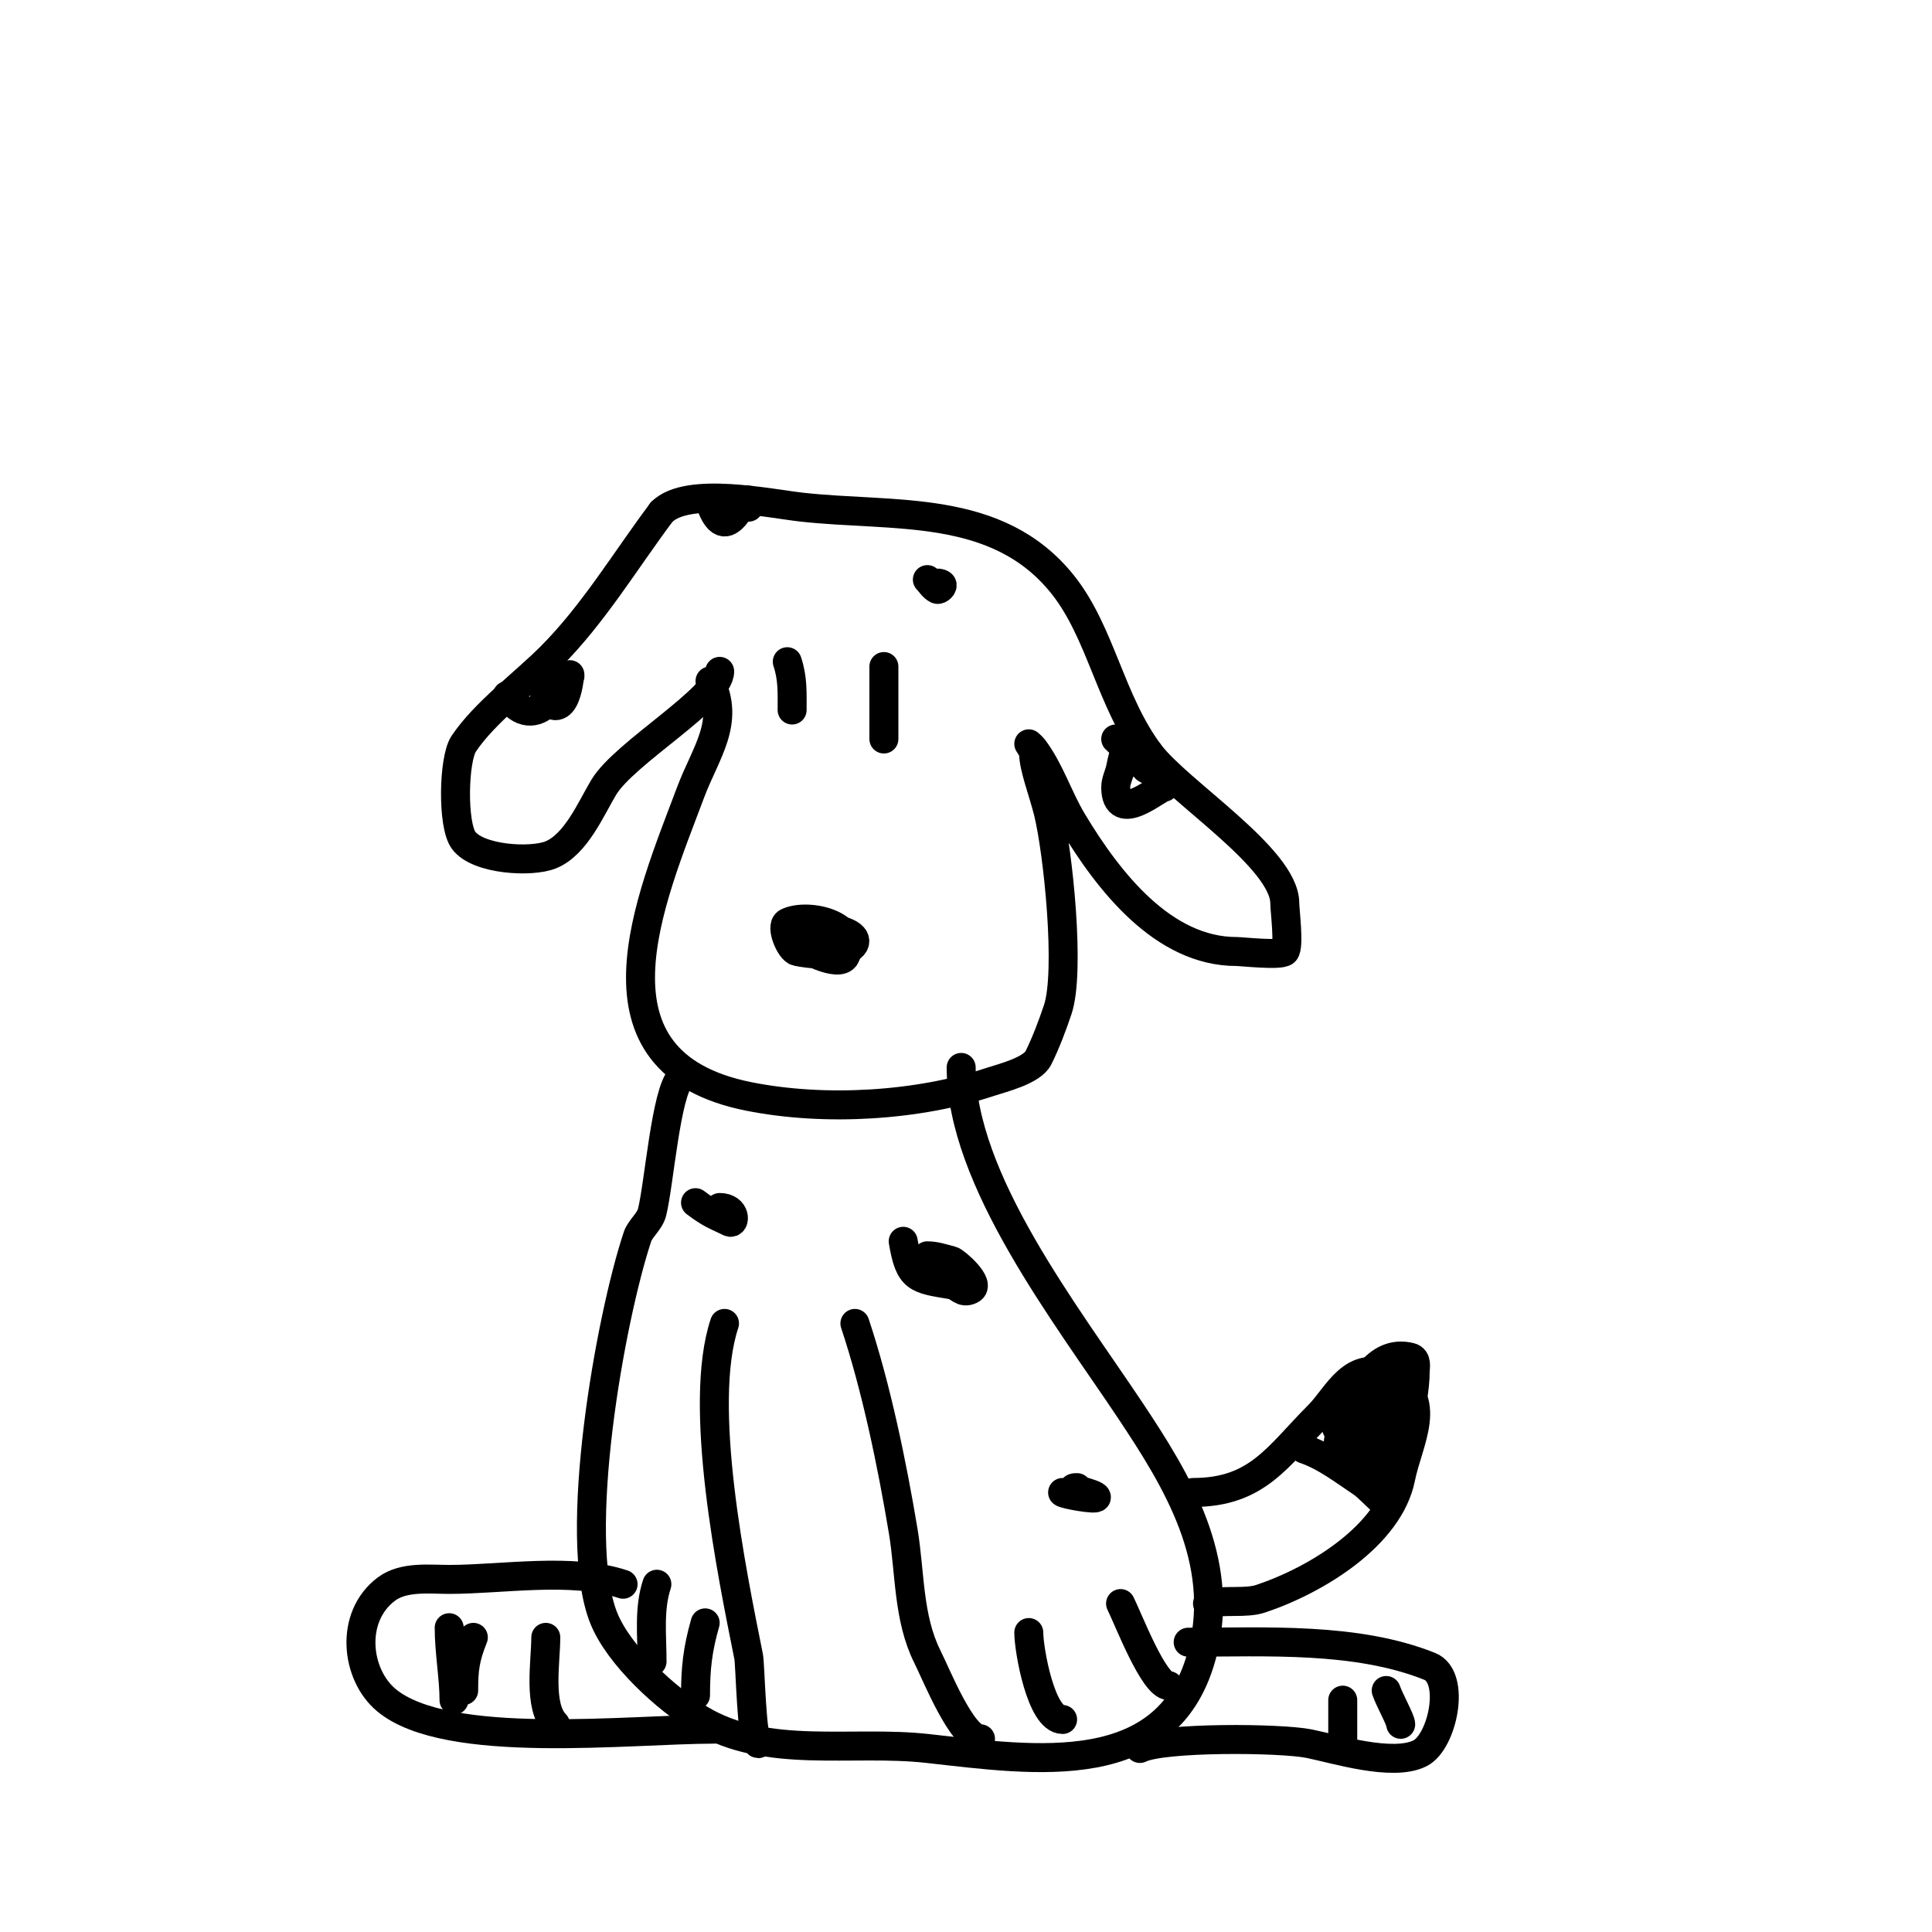
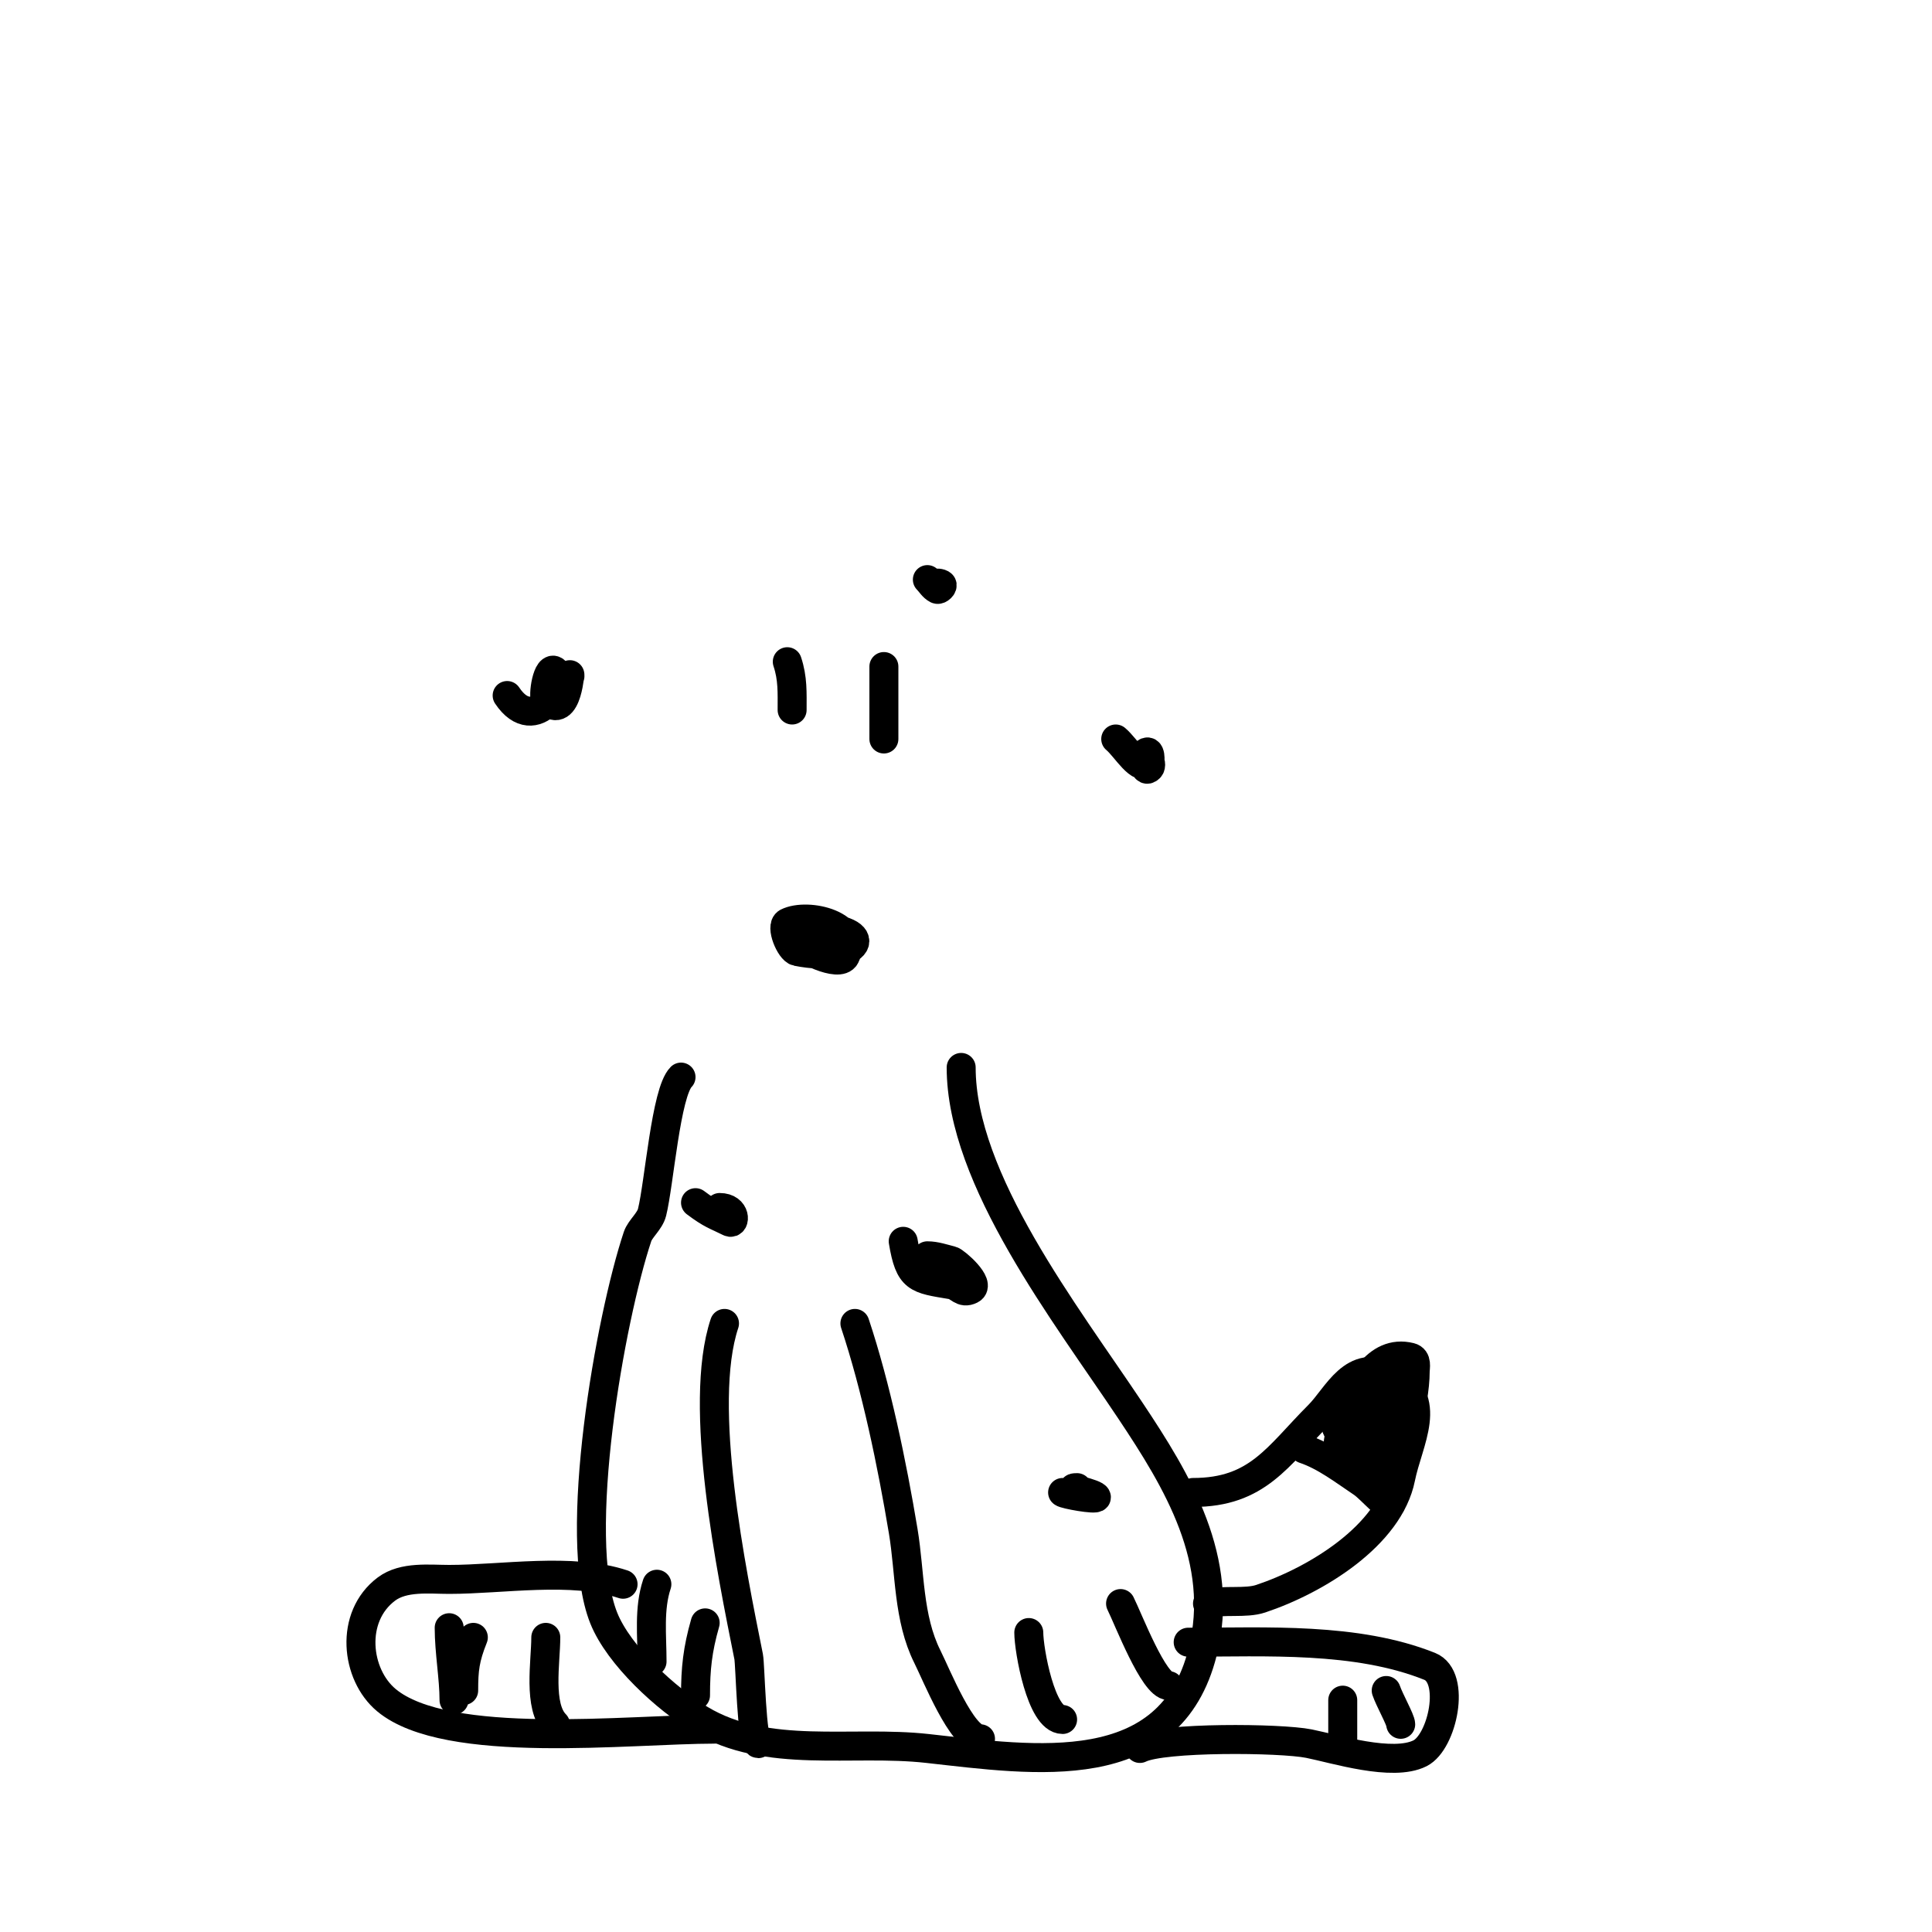
<svg xmlns="http://www.w3.org/2000/svg" viewBox="0 0 400 400" version="1.1">
  <g fill="none" stroke="#000000" stroke-width="6" stroke-linecap="round" stroke-linejoin="round">
-     <path d="M147,141c4.268,8.536 -0.94,14.84 -4,23c-8.362,22.298 -23.29,55.942 12,63c15.977,3.195 35.225,1.925 50,-3c2.37,-0.79 8.648,-2.295 10,-5c1.489,-2.978 2.924,-6.773 4,-10c2.637,-7.912 0.055,-32.78 -2,-41c-0.99,-3.959 -3,-9.137 -3,-12c0,-0.598 -1,-2 -1,-2c0,0 0.717,0.623 1,1c3.361,4.481 5.15,10.25 8,15c7.537,12.561 18.843,27 34,27c1.106,0 9.1,0.9 10,0c0.979,-0.979 0,-8.617 0,-10c0,-9.312 -22.057,-23.076 -28,-31c-8.12,-10.827 -10.085,-25.106 -18,-35c-13.525,-16.906 -34.845,-13.872 -54,-16c-6.646,-0.738 -23.639,-4.361 -29,1" />
-     <path d="M137,106c-7.502,10.003 -14.114,21.114 -23,30c-5.492,5.492 -13.719,11.579 -18,18c-2.12,3.18 -2.391,16.812 0,20c3.014,4.018 13.982,4.607 18,3c5.23,-2.092 8.369,-9.616 11,-14c4.303,-7.172 24,-18.447 24,-24" />
    <path d="M141,223c-3.132,3.132 -4.523,22.093 -6,28c-0.466,1.863 -2.469,3.407 -3,5c-5.621,16.862 -13.75,62.125 -7,79c3.111,7.777 12.93,16.758 20,21c13.803,8.282 31.309,4.257 47,6c22.414,2.49 50.279,6.883 57,-20c4.746,-18.985 -5.187,-35.281 -15,-50c-13.357,-20.036 -35,-47.778 -35,-71" />
    <path d="M250,332c3.363,-0.841 7.906,0.031 11,-1c11.55,-3.85 26.619,-13.093 29,-25c1.529,-7.645 7.124,-16.438 -2,-21c-7.942,-3.971 -11.033,4.033 -15,8c-8.486,8.486 -12.605,16 -26,16" />
    <path d="M270,300c4.332,1.444 8.238,4.492 12,7c2,1.333 6,6.404 6,4c0,-6.138 -2.496,-10.992 -5,-16c-1.362,-2.725 -3.42,7.527 -2,8c9.043,3.014 12,-13.008 12,-19c0,-0.911 0.471,-2.632 -1,-3c-7.145,-1.786 -10.915,6.441 -13,12c-0.944,2.516 -3.236,6.509 -1,8c8.466,5.644 10,-6.109 10,-11c0,-0.667 0.632,-1.789 0,-2c-4.362,-1.454 -8.208,1.416 -10,5c-0.471,0.943 -1.943,2.529 -1,3c11.768,5.884 8.962,-14.406 6,-7c-0.495,1.238 0,2.667 0,4" />
    <path d="M177,274c4.397,13.19 7.676,29.058 10,43c1.432,8.593 0.999,17.998 5,26c1.941,3.882 7.179,17 11,17" />
    <path d="M150,274c-5.646,16.938 1.477,51.384 5,69c0.334,1.672 0.6,18 2,18" />
    <path d="M213,338c0,3.587 2.535,18 7,18" />
    <path d="M232,332c1.613,3.227 6.874,17 10,17" />
    <path d="M136,328c-1.686,5.058 -1,10.675 -1,16" />
    <path d="M146,336c-1.588,5.557 -2,9.499 -2,15" />
    <path d="M236,362c4.742,-2.371 29.037,-2.193 35,-1c5.422,1.084 17.292,4.854 23,2c4.652,-2.326 7.533,-15.787 2,-18c-15.181,-6.072 -33.845,-5 -50,-5" />
    <path d="M278,352c0,2.667 0,5.333 0,8" />
    <path d="M287,350c0.641,1.924 3,6.088 3,7" />
    <path d="M129,328c-10.583,-3.528 -24.984,-1 -36,-1c-4.095,0 -9.436,-0.673 -13,2c-7.66,5.745 -6.363,17.698 0,23c12.558,10.465 50.354,6 68,6" />
    <path d="M98,339c-1.739,4.347 -2,6.652 -2,11" />
    <path d="M113,339c0,5.014 -1.66,14.34 2,18" />
    <path d="M93,337c0,5.016 1,10.336 1,15" />
    <path d="M165,195c0.68,1.36 8.773,5.454 10,3c3.288,-6.575 -7.812,-9.094 -12,-7c-1.483,0.741 0.613,5.723 2,6c13.097,2.619 17.381,-5 3,-5" />
    <path d="M163,137c1.152,3.456 1,6.383 1,10" />
    <path d="M183,138c0,5 0,10 0,15" />
    <path d="M234,163" />
-     <path d="M234,154c-1.269,1.269 -1.648,3.24 -2,5c-0.27,1.348 -1,2.626 -1,4c0,7.963 8.766,0 10,0" />
    <path d="M187,257c1.304,7.827 2.79,7.798 10,9c1.592,0.265 2.153,1.924 4,1c2.225,-1.113 -3.22,-5.805 -4,-6c-1.649,-0.412 -3.3,-1 -5,-1" />
    <path d="M144,249c3.366,2.524 4.141,2.571 7,4c1.266,0.633 1.505,-3 -2,-3" />
    <path d="M220,309c0.405,0.405 7,1.578 7,1c0,-0.819 -6.881,-2 -4,-2" />
-     <path d="M147,104c3.802,11.405 8,-5.477 8,1" />
    <path d="M192,120c0.667,0.667 1.157,1.578 2,2c0.422,0.211 1.333,-0.667 1,-1c-0.642,-0.642 -3.387,0 0,0" />
    <path d="M105,144c5.751,8.626 12.566,-2.434 10,-5c-1.659,-1.659 -2.718,5.282 -2,6c4.725,4.725 5,-7.376 5,-5" />
    <path d="M231,153c2.203,1.836 4.972,7.028 7,5c0.167,-0.167 0.333,-3.333 -1,-2c-0.229,0.229 -0.34,4.34 1,3c0.872,-0.872 -1,-3.787 -1,-1c0,1.5 1,1.5 1,0" />
  </g>
</svg>